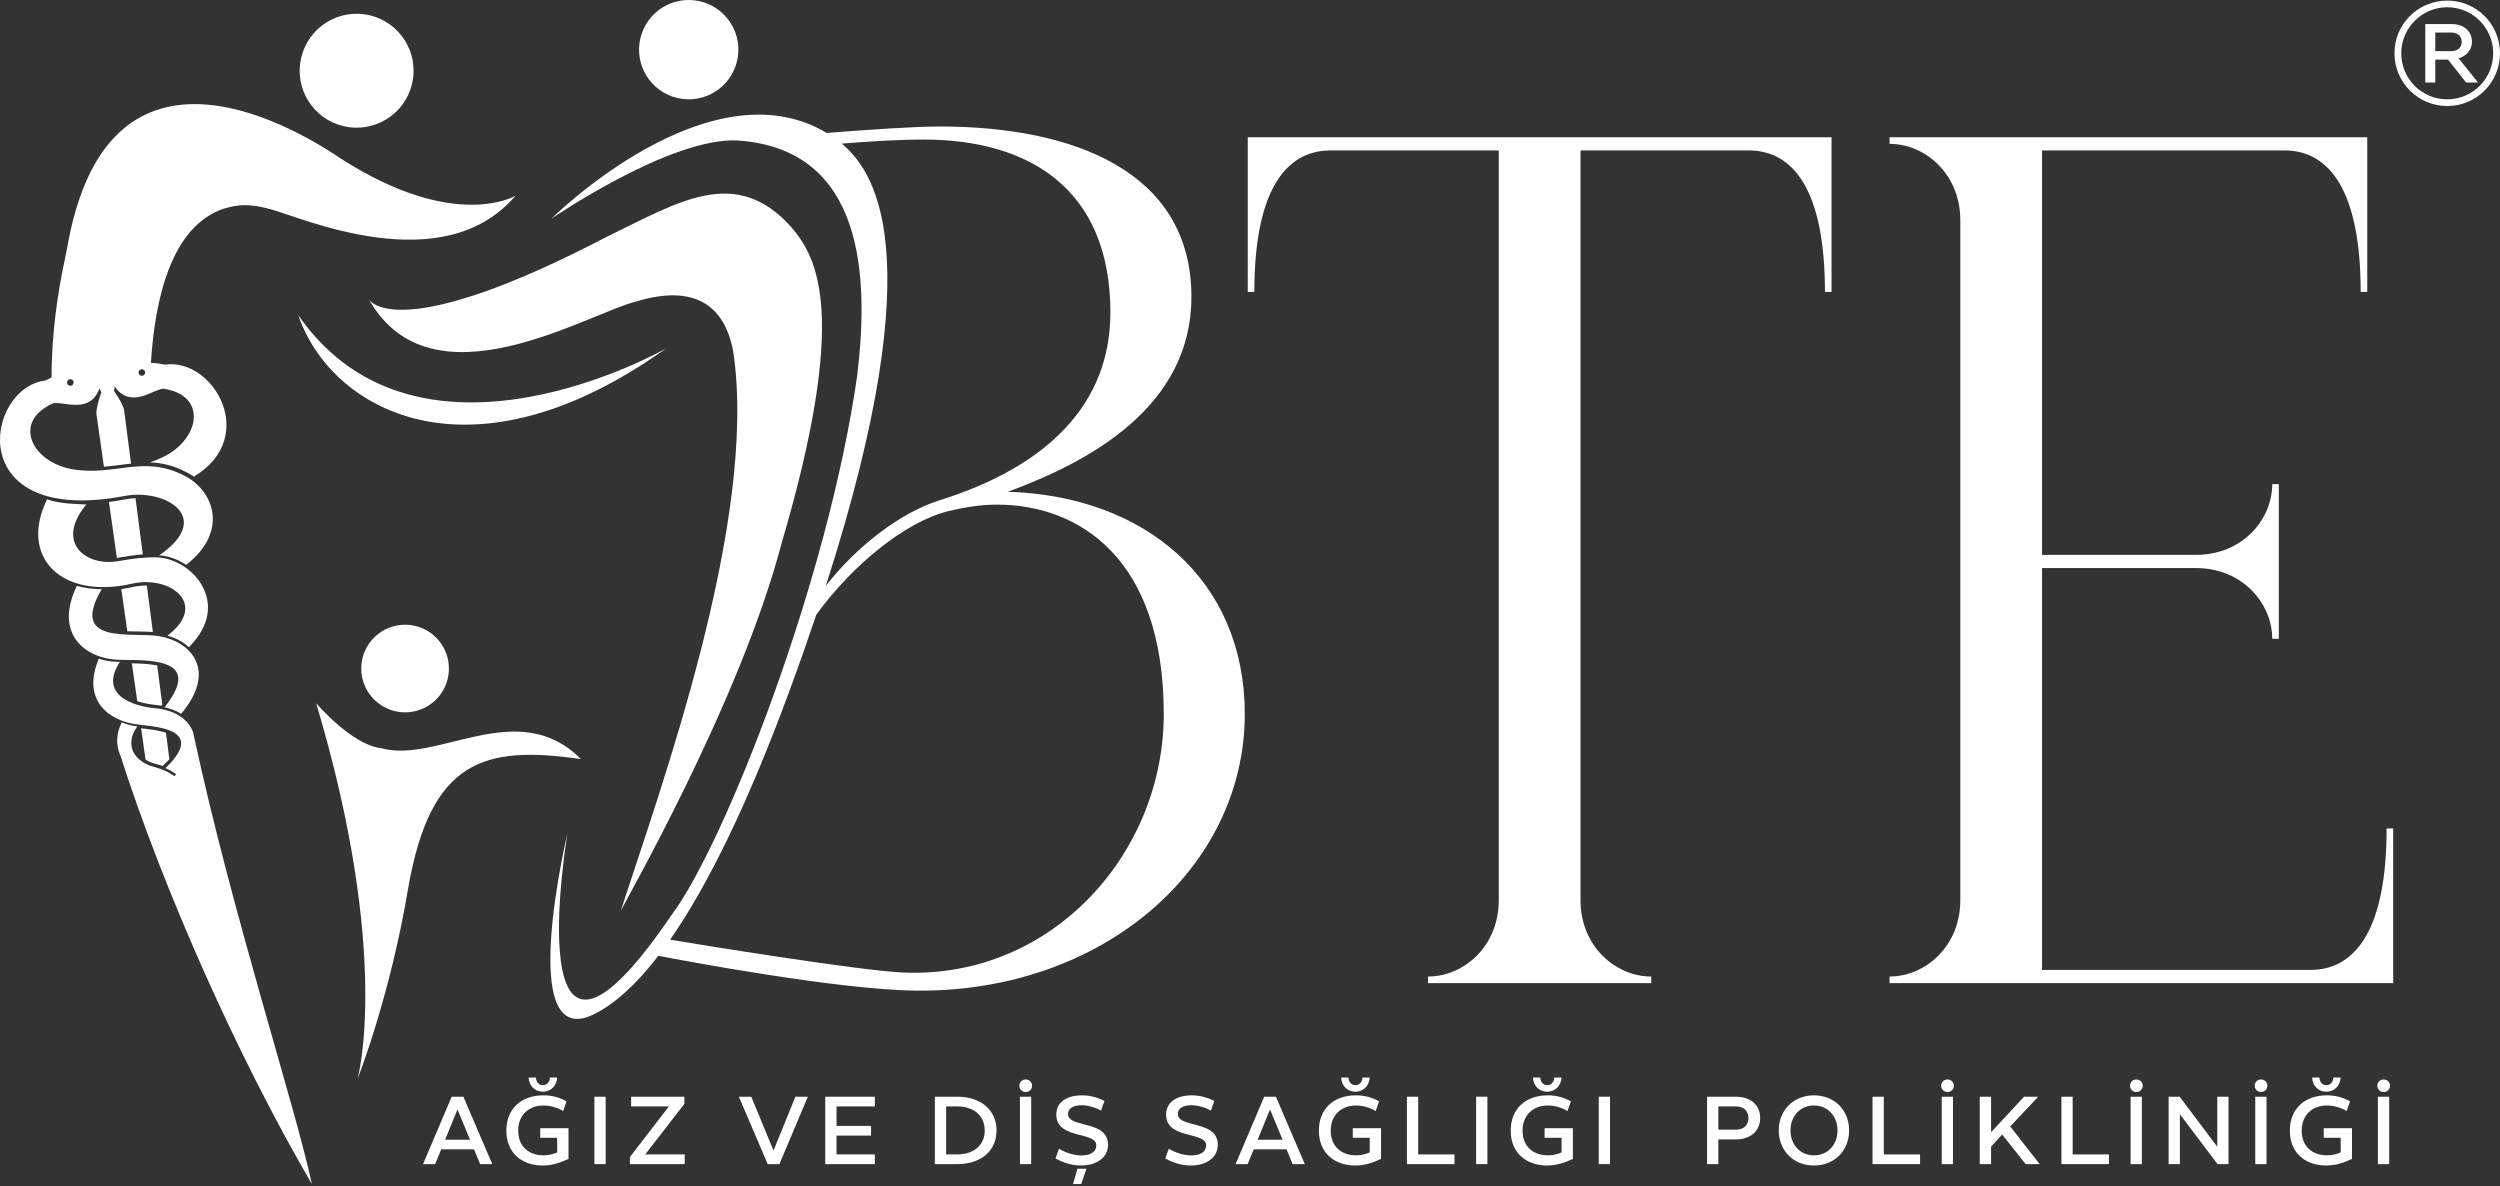
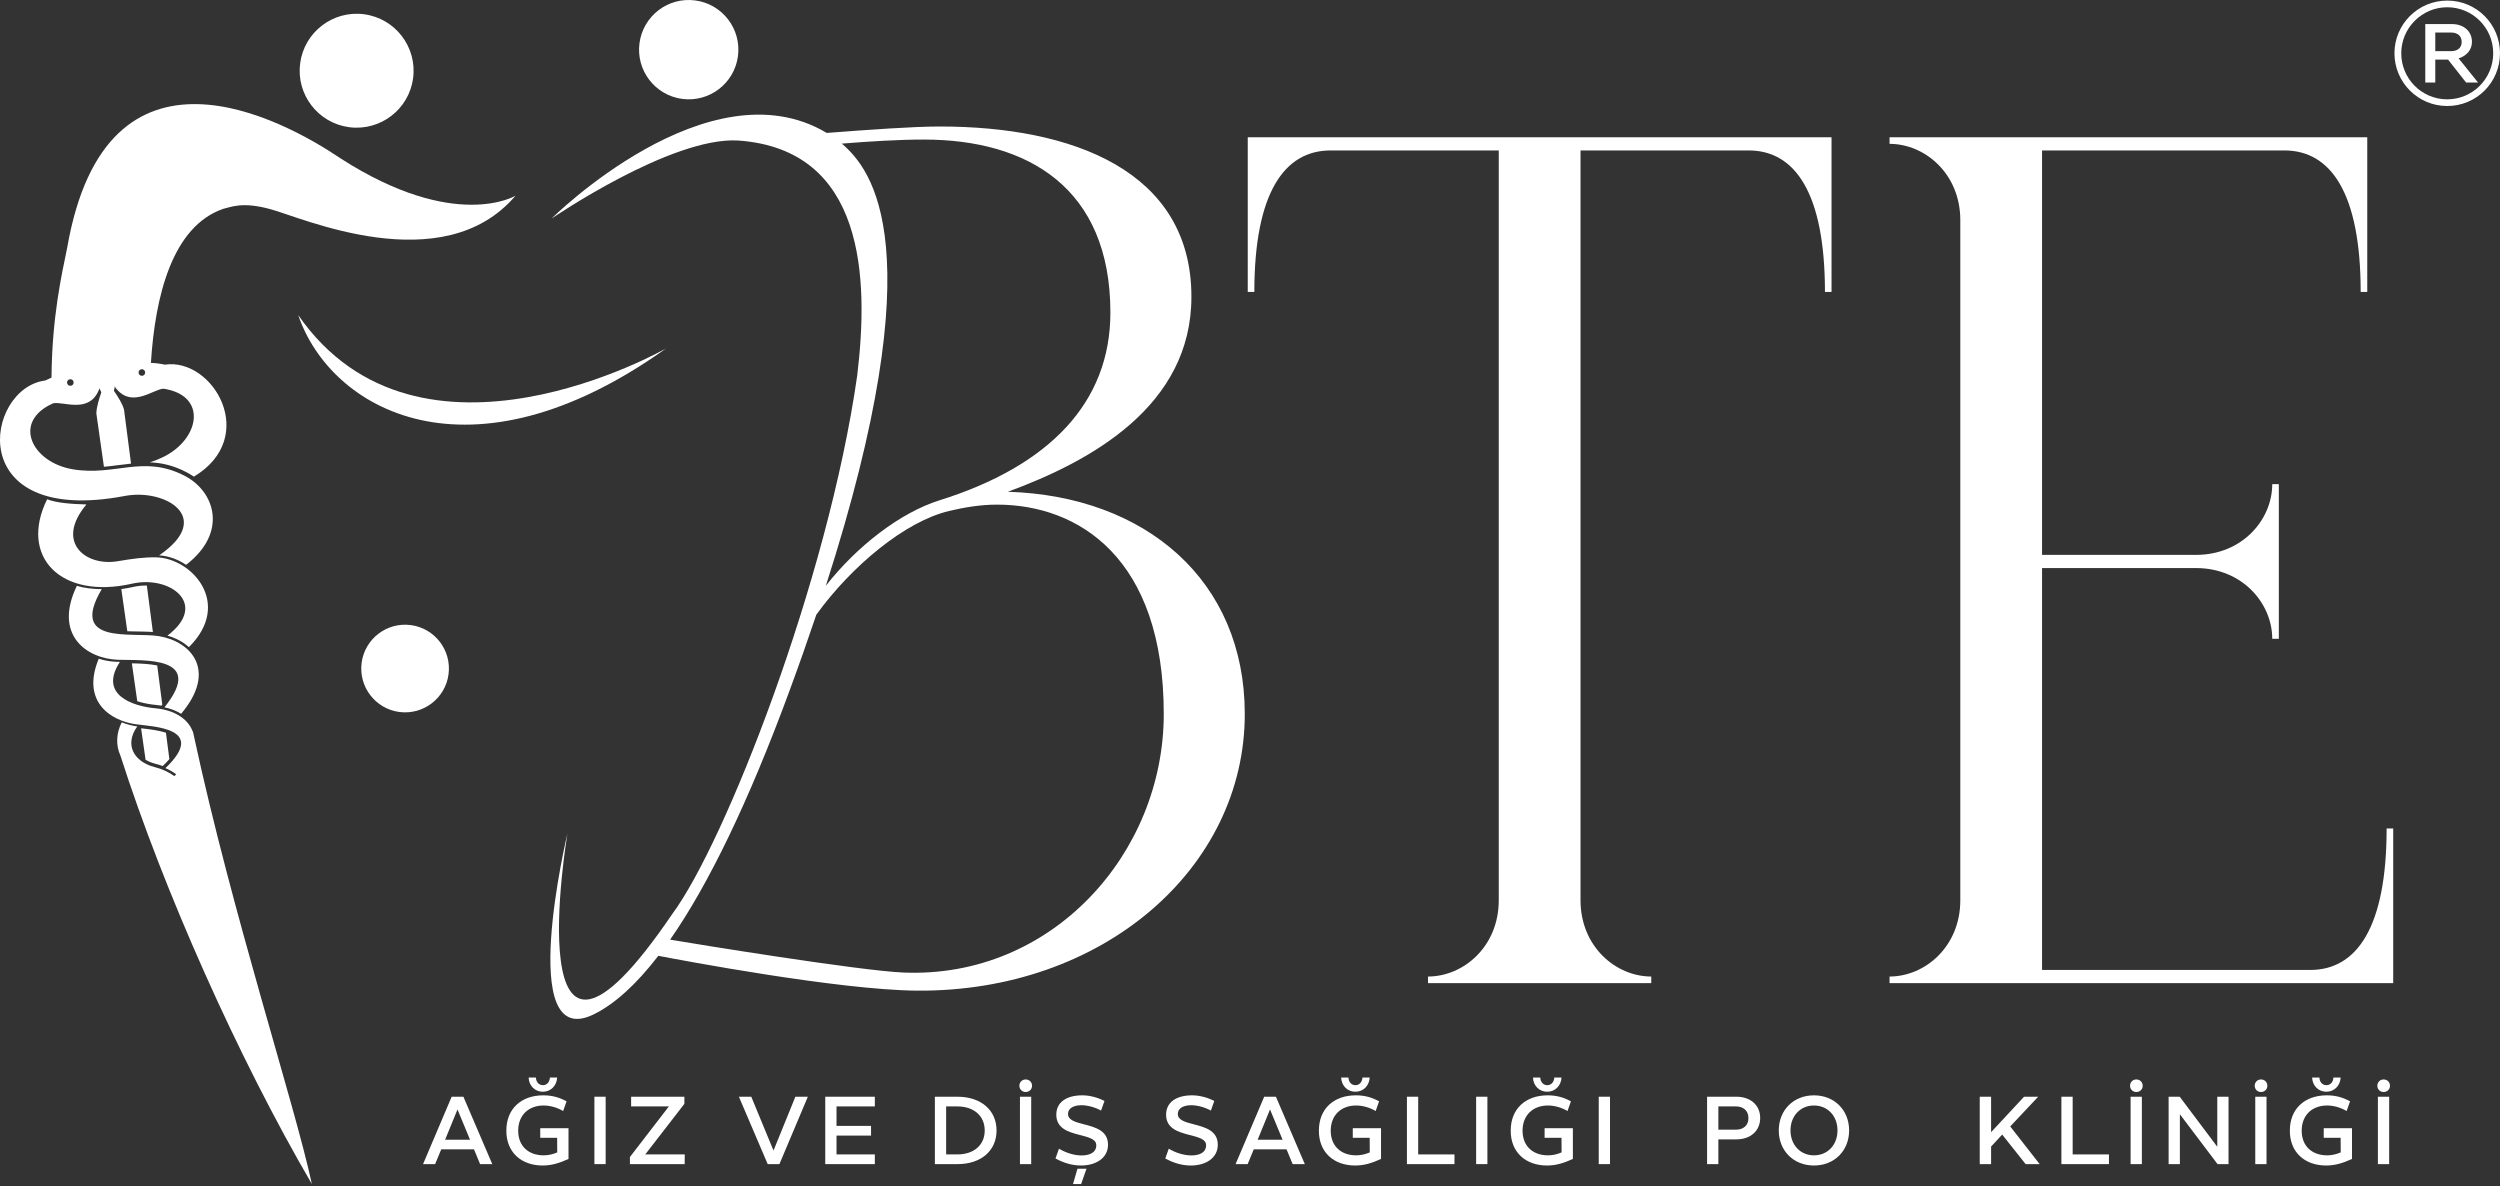
<svg xmlns="http://www.w3.org/2000/svg" width="196" height="93" viewBox="0 0 196 93" fill="none">
  <rect x="0" y="0" width="196" height="93" fill="#333333" stroke="none" />
  <path d="M190.926 4.01H192.168C192.668 4.01 192.995 3.748 192.995 3.291C192.995 2.812 192.668 2.551 192.168 2.551H190.926V4.01ZM192.756 4.576L194.279 6.471H193.343L191.928 4.674H190.926V6.471H190.142V1.887H192.233C193.148 1.887 193.801 2.442 193.801 3.28C193.801 3.901 193.387 4.381 192.756 4.576ZM195.467 4.174C195.467 2.17 193.844 0.569 191.863 0.569C189.87 0.569 188.258 2.203 188.258 4.174C188.258 6.177 189.87 7.788 191.863 7.788C193.844 7.788 195.467 6.177 195.467 4.174ZM196 4.174C196 6.46 194.16 8.311 191.863 8.311C189.576 8.311 187.725 6.46 187.725 4.174C187.725 1.897 189.576 0.046 191.863 0.046C194.16 0.046 196 1.897 196 4.174Z" fill="white" />
  <path d="M36.851 89.355L35.867 86.981L34.896 89.355H36.851ZM35.411 85.983H36.33L38.595 91.267H37.64L37.162 90.109H34.592L34.115 91.267H33.167L35.411 85.983Z" fill="white" />
  <path d="M41.444 84.477H42.015C42.03 84.839 42.254 85.078 42.566 85.078C42.87 85.078 43.094 84.839 43.115 84.477H43.68C43.651 85.114 43.188 85.592 42.558 85.592C41.929 85.592 41.465 85.114 41.444 84.477ZM39.699 88.647C39.692 86.924 40.872 85.874 42.595 85.874C43.318 85.874 43.876 86.048 44.418 86.344L44.151 87.104C43.709 86.844 43.159 86.671 42.616 86.671C41.465 86.671 40.626 87.408 40.626 88.647C40.626 89.87 41.451 90.579 42.623 90.579C43.036 90.579 43.383 90.478 43.687 90.347L43.68 89.204H42.355V88.45H44.571V90.861C43.891 91.172 43.275 91.376 42.544 91.376C40.872 91.376 39.692 90.34 39.699 88.647Z" fill="white" />
  <path d="M46.601 85.983H47.483V91.266H46.601V85.983Z" fill="white" />
  <path d="M53.685 90.507L53.678 91.267H49.385V90.709L52.44 86.743H49.48V85.983H53.656V86.541L50.588 90.507H53.685Z" fill="white" />
  <path d="M57.929 85.983H58.899L60.643 90.203L62.358 85.983H63.335L61.106 91.267H60.187L57.929 85.983Z" fill="white" />
  <path d="M65.583 86.743V88.27H68.29V89.03H65.583V90.506H68.587V91.267H64.7V85.983H68.587V86.743H65.583Z" fill="white" />
  <path d="M75.053 90.507C76.356 90.507 77.202 89.768 77.202 88.632C77.202 87.489 76.356 86.743 75.053 86.743H74.177V90.507H75.053ZM73.294 85.983H75.06C76.913 85.983 78.129 87.039 78.129 88.632C78.129 90.21 76.92 91.267 75.067 91.267H73.294V85.983Z" fill="white" />
  <path d="M79.964 85.983H80.846V91.266H79.964V85.983ZM79.92 85.122C79.92 84.839 80.137 84.629 80.412 84.629C80.695 84.629 80.912 84.839 80.912 85.122C80.912 85.404 80.695 85.614 80.412 85.614C80.137 85.614 79.92 85.404 79.92 85.122Z" fill="white" />
  <path d="M84.472 91.629H85.181L84.761 92.83H84.124L84.472 91.629ZM82.749 90.825L83.024 90.058C83.538 90.369 84.197 90.587 84.797 90.587C85.434 90.587 85.948 90.355 85.948 89.79C85.948 89.32 85.427 89.175 84.537 88.951C83.776 88.747 82.814 88.472 82.814 87.394C82.814 86.409 83.617 85.874 84.855 85.874C85.412 85.874 86.049 86.033 86.592 86.316L86.324 87.068C85.854 86.808 85.253 86.649 84.797 86.649C84.117 86.649 83.733 86.917 83.733 87.336C83.733 87.799 84.254 87.959 84.985 88.147C85.862 88.371 86.868 88.64 86.868 89.746C86.868 90.788 85.926 91.375 84.754 91.375C84.022 91.375 83.364 91.158 82.749 90.825Z" fill="white" />
  <path d="M91.357 90.825L91.632 90.058C92.146 90.369 92.805 90.586 93.405 90.586C94.042 90.586 94.557 90.355 94.557 89.79C94.557 89.32 94.035 89.175 93.145 88.951C92.385 88.748 91.422 88.472 91.422 87.394C91.422 86.41 92.226 85.874 93.463 85.874C94.021 85.874 94.658 86.034 95.201 86.316L94.933 87.069C94.462 86.807 93.862 86.649 93.405 86.649C92.725 86.649 92.341 86.916 92.341 87.336C92.341 87.799 92.863 87.959 93.594 88.147C94.469 88.372 95.475 88.639 95.475 89.746C95.475 90.789 94.535 91.376 93.362 91.376C92.631 91.376 91.972 91.158 91.357 90.825Z" fill="white" />
  <path d="M100.554 89.355L99.57 86.981L98.599 89.355H100.554ZM99.113 85.983H100.032L102.298 91.267H101.343L100.865 90.109H98.295L97.817 91.267H96.87L99.113 85.983Z" fill="white" />
  <path d="M105.146 84.477H105.718C105.733 84.839 105.957 85.078 106.268 85.078C106.572 85.078 106.797 84.839 106.818 84.477H107.383C107.354 85.114 106.89 85.592 106.261 85.592C105.631 85.592 105.168 85.114 105.146 84.477ZM103.402 88.647C103.395 86.924 104.574 85.874 106.297 85.874C107.021 85.874 107.578 86.048 108.121 86.344L107.853 87.104C107.412 86.844 106.861 86.671 106.319 86.671C105.168 86.671 104.329 87.408 104.329 88.647C104.329 89.87 105.153 90.579 106.326 90.579C106.739 90.579 107.086 90.478 107.39 90.347L107.383 89.204H106.058V88.45H108.273V90.861C107.592 91.172 106.978 91.376 106.246 91.376C104.574 91.376 103.395 90.34 103.402 88.647Z" fill="white" />
  <path d="M110.303 85.983H111.186V90.507H114.031V91.267H110.303V85.983Z" fill="white" />
  <path d="M115.729 85.983H116.612V91.266H115.729V85.983Z" fill="white" />
  <path d="M120.185 84.477H120.757C120.772 84.839 120.996 85.078 121.308 85.078C121.612 85.078 121.836 84.839 121.857 84.477H122.422C122.393 85.114 121.93 85.592 121.301 85.592C120.671 85.592 120.207 85.114 120.185 84.477ZM118.441 88.647C118.434 86.924 119.614 85.874 121.337 85.874C122.06 85.874 122.618 86.048 123.16 86.344L122.893 87.104C122.451 86.844 121.901 86.671 121.358 86.671C120.207 86.671 119.368 87.408 119.368 88.647C119.368 89.87 120.193 90.579 121.365 90.579C121.778 90.579 122.125 90.478 122.429 90.347L122.422 89.204H121.097V88.45H123.313V90.861C122.632 91.172 122.017 91.376 121.286 91.376C119.614 91.376 118.434 90.34 118.441 88.647Z" fill="white" />
  <path d="M125.342 85.983H126.225V91.266H125.342V85.983Z" fill="white" />
  <path d="M136.094 88.567C136.688 88.567 137.078 88.227 137.078 87.662C137.078 87.083 136.688 86.743 136.094 86.743H134.719V88.567H136.094ZM133.835 85.983H136.13C137.244 85.983 137.998 86.649 137.998 87.648C137.998 88.654 137.244 89.327 136.13 89.327H134.719V91.267H133.835V85.983Z" fill="white" />
  <path d="M144.059 88.625C144.059 87.488 143.285 86.671 142.214 86.671C141.15 86.671 140.375 87.488 140.375 88.625C140.375 89.761 141.15 90.579 142.214 90.579C143.285 90.579 144.059 89.761 144.059 88.625ZM139.456 88.625C139.456 87.032 140.614 85.874 142.214 85.874C143.814 85.874 144.971 87.032 144.971 88.625C144.971 90.218 143.814 91.376 142.214 91.376C140.614 91.376 139.456 90.218 139.456 88.625Z" fill="white" />
-   <path d="M146.806 85.983H147.689V90.507H150.534V91.267H146.806V85.983Z" fill="white" />
-   <path d="M152.231 85.983H153.114V91.266H152.231V85.983ZM152.188 85.122C152.188 84.839 152.405 84.629 152.68 84.629C152.963 84.629 153.179 84.839 153.179 85.122C153.179 85.404 152.963 85.614 152.68 85.614C152.405 85.614 152.188 85.404 152.188 85.122Z" fill="white" />
  <path d="M156.971 88.95L156.102 89.891V91.266H155.212V85.983H156.102V88.762L158.686 85.983H159.793L157.601 88.314L159.91 91.266H158.809L156.971 88.95Z" fill="white" />
-   <path d="M161.614 85.983H162.497V90.507H165.342V91.267H161.614V85.983Z" fill="white" />
+   <path d="M161.614 85.983H162.497V90.507H165.342V91.267H161.614Z" fill="white" />
  <path d="M167.039 85.983H167.922V91.266H167.039V85.983ZM166.996 85.122C166.996 84.839 167.214 84.629 167.488 84.629C167.77 84.629 167.988 84.839 167.988 85.122C167.988 85.404 167.77 85.614 167.488 85.614C167.214 85.614 166.996 85.404 166.996 85.122Z" fill="white" />
  <path d="M174.717 85.983V91.267H173.856L170.903 87.358V91.267H170.02V85.983H170.889L173.835 89.906V85.983H174.717Z" fill="white" />
  <path d="M176.813 85.983H177.695V91.266H176.813V85.983ZM176.77 85.122C176.77 84.839 176.986 84.629 177.261 84.629C177.544 84.629 177.761 84.839 177.761 85.122C177.761 85.404 177.544 85.614 177.261 85.614C176.986 85.614 176.77 85.404 176.77 85.122Z" fill="white" />
  <path d="M181.27 84.477H181.841C181.856 84.839 182.08 85.078 182.392 85.078C182.696 85.078 182.92 84.839 182.942 84.477H183.506C183.477 85.114 183.014 85.592 182.385 85.592C181.755 85.592 181.292 85.114 181.27 84.477ZM179.525 88.647C179.518 86.924 180.698 85.874 182.421 85.874C183.144 85.874 183.702 86.048 184.245 86.344L183.977 87.104C183.535 86.844 182.985 86.671 182.442 86.671C181.292 86.671 180.452 87.408 180.452 88.647C180.452 89.87 181.277 90.579 182.449 90.579C182.862 90.579 183.209 90.478 183.513 90.347L183.506 89.204H182.181V88.45H184.397V90.861C183.716 91.172 183.101 91.376 182.37 91.376C180.698 91.376 179.518 90.34 179.525 88.647Z" fill="white" />
  <path d="M186.427 85.983H187.31V91.266H186.427V85.983ZM186.383 85.122C186.383 84.839 186.601 84.629 186.875 84.629C187.157 84.629 187.375 84.839 187.375 85.122C187.375 85.404 187.157 85.614 186.875 85.614C186.601 85.614 186.383 85.404 186.383 85.122Z" fill="white" />
  <path d="M185.593 10.762V22.888H185.077C185.077 15.138 182.738 11.795 179.099 11.795H160.097V43.503H172.165C175.805 43.503 178.144 40.729 178.144 37.957H178.66V50.082H178.144C178.144 47.308 175.805 44.536 172.165 44.536H160.097V76.043H181.132C184.772 76.043 187.111 72.7 187.111 64.95H187.627V77.076H148.141V76.56C150.915 76.56 153.688 74.219 153.688 70.581V17.257C153.688 13.618 150.915 11.278 148.141 11.278V10.762H185.593Z" fill="white" />
  <path d="M143.592 10.762V22.888H143.076C143.076 15.138 140.736 11.795 137.098 11.795H123.913V70.581C123.913 74.219 126.686 76.56 129.459 76.56V77.076H111.956V76.56C114.73 76.56 117.503 74.219 117.503 70.581V11.795H104.318C100.68 11.795 98.34 15.138 98.34 22.888H97.824V10.762H143.592Z" fill="white" />
-   <path d="M29.924 58.667C27.58 58.421 24.789 55.134 24.789 55.134C30.714 74.983 28.038 84.571 28.038 84.571C28.038 84.571 30.566 78.193 31.989 69.699C33.742 59.545 37.965 58.422 45.544 59.513C40.631 54.552 34.297 59.874 29.924 58.667Z" fill="white" />
  <path d="M28.352 51.968C28.106 53.849 29.432 55.574 31.313 55.82C33.194 56.066 34.92 54.74 35.166 52.859C35.412 50.977 34.086 49.253 32.205 49.006C30.323 48.76 28.598 50.086 28.352 51.968Z" fill="white" />
  <path d="M53.491 7.755C55.623 8.034 57.578 6.531 57.856 4.399C58.136 2.267 56.633 0.312 54.501 0.033C52.368 -0.246 50.414 1.256 50.135 3.389C49.856 5.521 51.358 7.476 53.491 7.755Z" fill="white" />
  <path d="M27.38 9.973C29.826 10.292 32.067 8.569 32.388 6.125C32.707 3.679 30.984 1.438 28.539 1.117C26.093 0.798 23.852 2.521 23.532 4.966C23.212 7.411 24.935 9.653 27.38 9.973Z" fill="white" />
  <path d="M52.224 27.314C52.224 27.314 32.876 38.395 23.382 24.705C25.896 32.106 36.769 38.341 52.224 27.314Z" fill="white" />
  <path d="M28.924 23.477C28.919 23.469 28.915 23.463 28.911 23.456C28.911 23.456 28.916 23.464 28.924 23.477Z" fill="white" />
-   <path d="M62.034 17.803C57.673 12.926 53.185 15.849 47.613 18.543C31.597 26.899 29.108 23.76 28.925 23.477C33.827 32.15 45.988 24.608 49.869 23.639C54.521 22.227 56.821 24.015 57.482 27.539C59.487 40.834 51.647 62.149 48.659 71.442C48.877 70.859 57.98 55.156 61.288 42.555C66.549 24.678 64.102 20.212 62.034 17.803Z" fill="white" />
  <path d="M70.82 76.247C67.387 76.103 54.505 74.004 52.538 73.668C55.565 69.323 58.697 62.833 61.859 54.26C62.644 52.132 63.354 50.113 64 48.191C66.762 44.372 70.96 40.879 74.409 40.061C75.602 39.778 76.849 39.563 78.169 39.563C84.53 39.563 91.239 43.708 91.239 55.978C91.239 66.915 82.464 76.737 70.82 76.247ZM65.997 11.259C68.208 11.082 70.454 10.941 72.428 10.941C80.612 10.941 87.055 14.753 87.055 24.504C87.055 31.589 82.231 36.54 73.65 39.227C70.568 40.196 67.177 42.825 64.745 45.925C73.305 19.326 68.344 13.265 65.997 11.259ZM79.016 38.555C85.55 36.153 93.407 31.828 93.407 23.274C93.407 13.379 84.059 9.918 73.696 9.918C71.559 9.918 68.125 10.169 64.817 10.422C55.557 4.891 43.232 17.143 43.232 17.143C43.232 17.143 52.633 10.696 57.881 11.017C67.801 11.726 68.132 21.754 67.206 29.438C64.905 45.585 56.817 66.119 52.711 71.65C40.355 89.843 44.488 65.341 44.488 65.341C44.488 65.341 40.38 82.569 46.555 79.522C48.195 78.713 49.885 77.18 51.613 74.935C53.424 75.284 65.75 77.615 71.869 77.666C86.433 77.791 97.591 68.088 97.591 55.978C97.591 45.506 89.815 38.883 79.016 38.555Z" fill="white" />
  <path d="M12.894 55.455C13.389 55.557 13.831 55.73 14.2 55.962C17.062 52.573 14.98 50.295 12.482 49.878C10.351 49.521 5.37 50.61 7.976 46.189C7.261 46.19 6.606 46.101 6.022 45.934C4.165 49.804 6.81 51.634 9.237 51.725C11.239 51.799 16.152 51.383 12.894 55.455Z" fill="white" />
  <path d="M10.367 45.758C13.329 45.085 16.383 47.369 13.127 49.834C13.768 50.014 14.356 50.32 14.808 50.739C18.267 47.302 15.022 43.759 12.257 43.697C11.304 43.677 10.377 43.803 9.234 43.999C6.714 44.43 4.291 42.509 6.776 39.549C5.625 39.516 4.487 39.441 3.694 39.144C1.481 43.625 4.744 47.035 10.367 45.758Z" fill="white" />
-   <path d="M11.196 43.463L10.624 39.057C10.51 39.062 10.396 39.069 10.284 39.08C10.134 39.095 9.985 39.117 9.838 39.145C9.419 39.225 8.985 39.295 8.54 39.354L9.164 43.74L9.189 43.736C9.855 43.621 10.523 43.516 11.196 43.463Z" fill="white" />
  <path d="M10.426 46.019C10.132 46.086 9.825 46.142 9.511 46.186L9.981 49.488C10.1 49.494 10.212 49.497 10.308 49.499C10.845 49.516 11.431 49.506 11.986 49.55L11.513 45.907C11.146 45.901 10.777 45.939 10.426 46.019Z" fill="white" />
  <path d="M10.338 52.006L10.761 54.976C11.272 55.142 11.812 55.23 12.229 55.267C12.371 55.279 12.514 55.298 12.658 55.323L12.685 55.288L12.723 55.24L12.326 52.172C11.704 52.048 10.971 52.016 10.338 52.006Z" fill="white" />
  <path d="M12.754 60.057L12.785 60.028C12.906 59.913 13.092 59.731 13.279 59.517L13.01 57.447C12.406 57.249 11.627 57.161 11.062 57.099L11.413 59.569C11.639 59.702 11.902 59.808 12.194 59.883C12.383 59.93 12.571 59.988 12.754 60.057Z" fill="white" />
  <path d="M15.199 57.686C15.191 57.636 15.18 57.587 15.167 57.539C15.153 57.47 15.137 57.401 15.122 57.333L15.107 57.347C14.746 56.353 13.646 55.662 12.206 55.533C10.352 55.368 7.727 54.449 9.4 51.893C9.3 51.891 9.205 51.889 9.115 51.885C8.655 51.869 8.186 51.788 7.742 51.644C6.349 54.997 8.664 56.498 10.619 56.777C12 56.974 16.289 57.057 12.97 60.221C13.284 60.355 13.564 60.517 13.811 60.698L13.673 60.851C13.254 60.546 12.739 60.295 12.129 60.141C10.503 59.731 9.726 58.385 10.764 56.951L10.714 56.944C10.329 56.889 9.928 56.786 9.546 56.631C9.118 57.456 9.063 58.418 9.439 59.233C12.835 69.84 18.685 82.954 24.452 92.83C23.102 86.553 18.227 71.742 15.199 57.686Z" fill="white" />
  <path d="M11.158 29.462C11.015 29.482 10.885 29.382 10.865 29.24C10.847 29.098 10.945 28.967 11.088 28.948C11.23 28.929 11.36 29.028 11.38 29.17C11.399 29.312 11.3 29.442 11.158 29.462ZM5.551 30.245C5.409 30.265 5.278 30.165 5.259 30.023C5.239 29.881 5.339 29.75 5.481 29.731C5.622 29.712 5.754 29.811 5.772 29.953C5.792 30.095 5.692 30.225 5.551 30.245ZM26.712 12.426C22.247 9.403 8.33 1.746 5.265 19.436C4.822 21.587 4.078 24.87 4.038 29.601C3.873 29.672 3.712 29.748 3.556 29.831C-1.206 30.412 -2.945 41.303 9.788 38.882C12.947 38.281 16.825 40.578 12.475 43.541C13.195 43.578 13.942 43.846 14.59 44.284C17.896 41.746 16.853 38.516 14.452 37.289C11.203 35.63 9.019 37.352 5.704 36.793C2.492 36.251 0.914 33.064 4.166 31.619C4.918 31.449 6.841 32.394 7.667 30.755C7.756 30.576 7.792 30.504 7.772 30.421C7.836 30.524 7.891 30.637 7.942 30.757C7.756 31.315 7.569 31.904 7.554 32.414L8.148 36.595C8.875 36.532 9.572 36.418 10.273 36.347L9.724 32.119C9.597 31.647 9.272 31.14 8.931 30.637C8.952 30.509 8.98 30.378 9.017 30.246C9.004 30.355 9.054 30.409 9.207 30.576C10.441 31.937 12.041 30.512 12.811 30.474C16.331 30.998 15.662 34.49 12.711 35.871C12.386 36.023 12.065 36.147 11.751 36.25C12.626 36.28 13.539 36.468 14.555 36.988C14.78 37.103 14.998 37.229 15.205 37.367C20.37 34.257 16.696 28.022 12.921 28.589C12.568 28.51 12.199 28.462 11.832 28.451C12.16 23.215 13.502 17.76 17.497 16.374C18.08 16.249 18.976 15.78 21.215 16.404C23.538 17.007 34.704 22.055 40.416 15.343C40.416 15.343 35.703 18.204 26.712 12.426Z" fill="white" />
</svg>